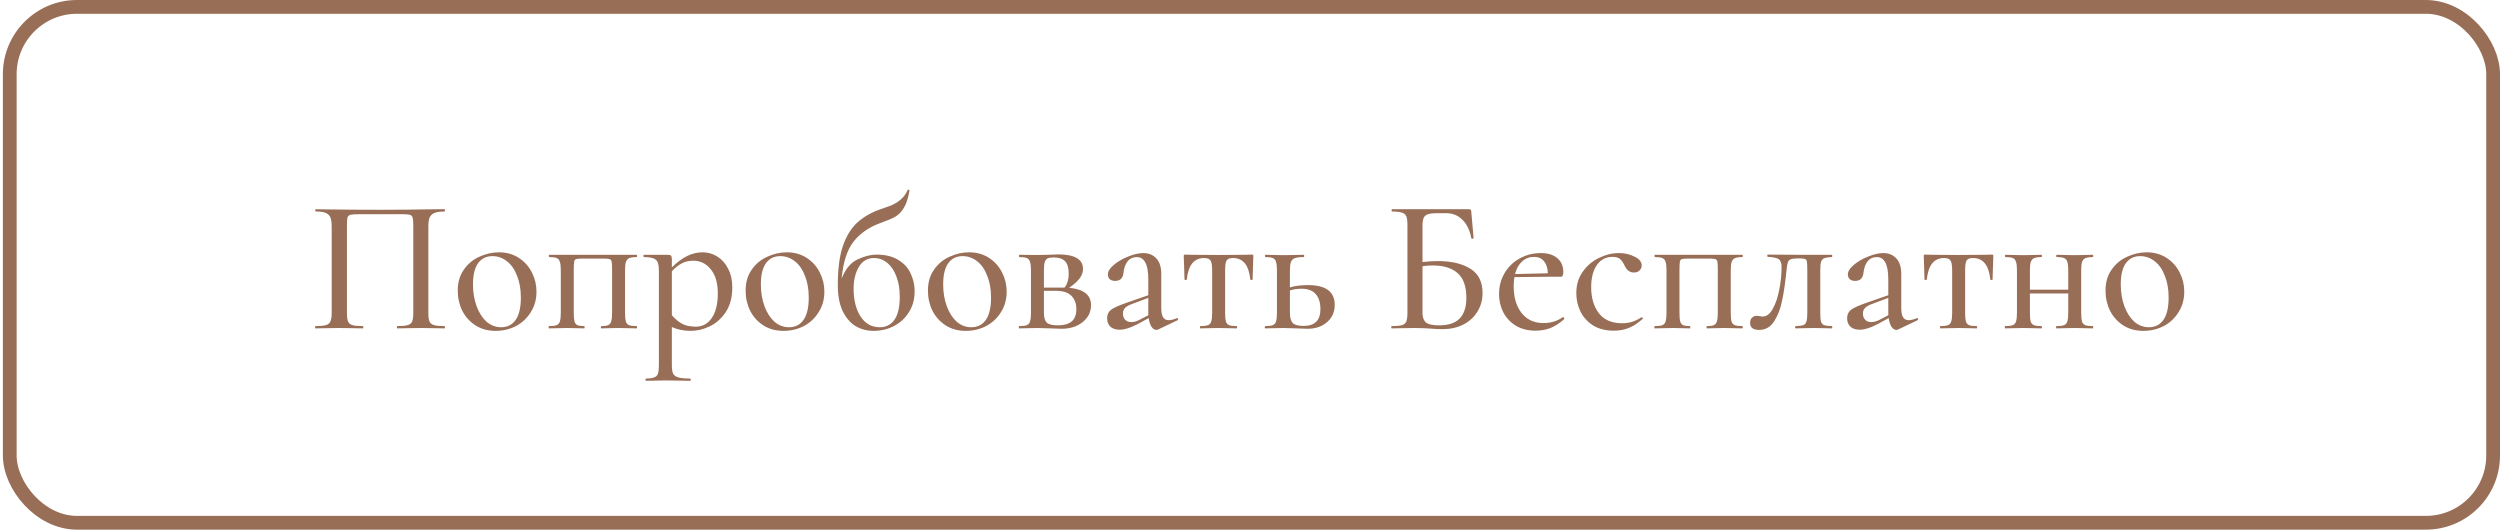
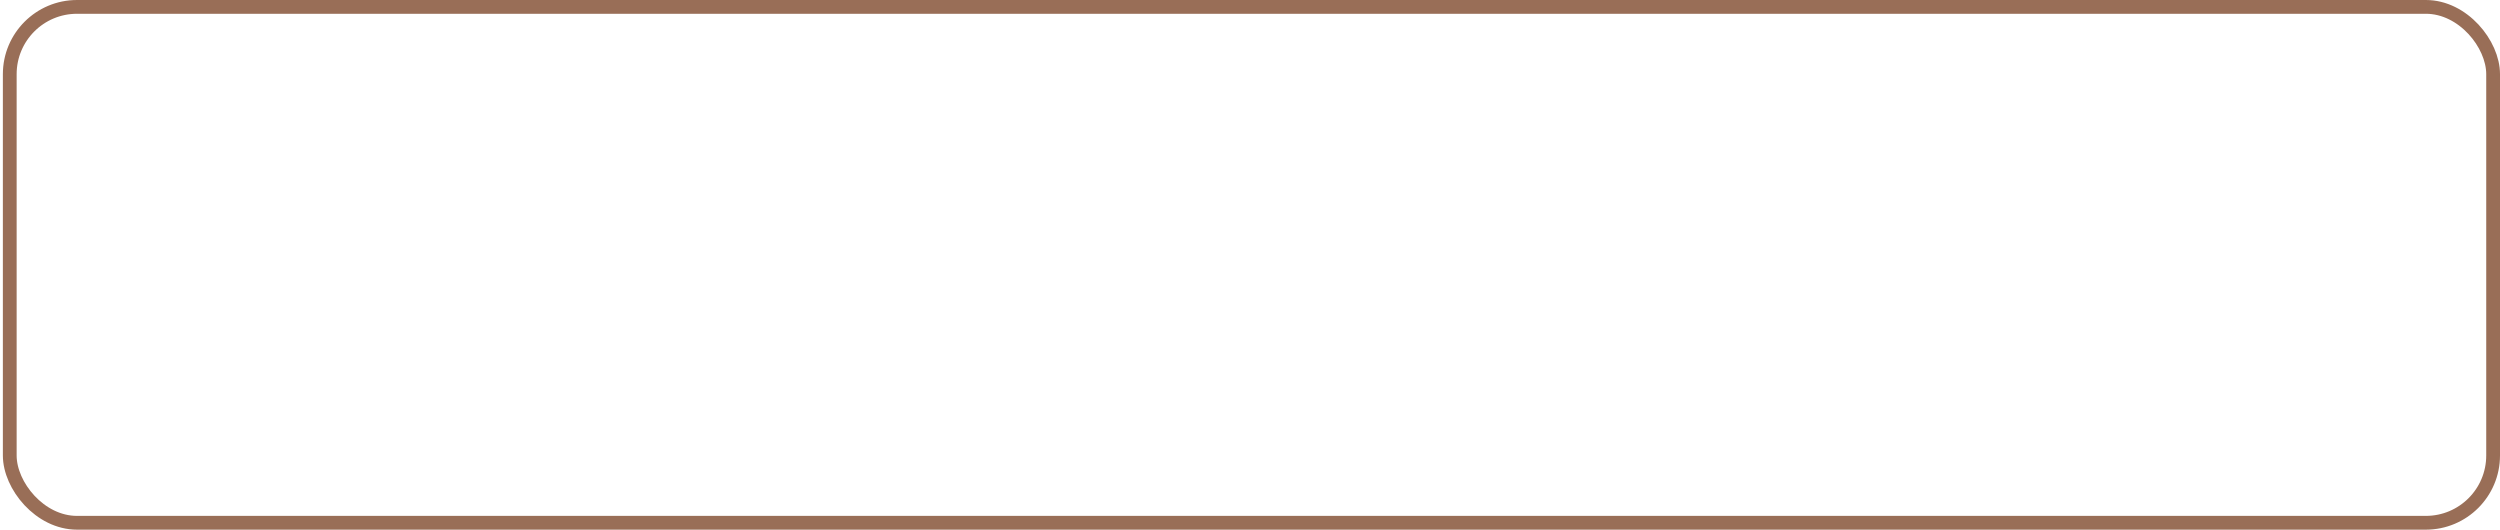
<svg xmlns="http://www.w3.org/2000/svg" width="236" height="50" viewBox="0 0 236 50" fill="none">
  <rect x="0.921" y="0.65" width="234.429" height="48.7" rx="6.35" stroke="#996E57" stroke-width="1.3" />
-   <path d="M41.967 30.784C41.99 30.784 42.002 30.82 42.002 30.892C42.002 30.964 41.99 31 41.967 31C41.571 31 41.258 30.994 41.031 30.982L39.788 30.964L38.438 30.982C38.211 30.994 37.898 31 37.502 31C37.478 31 37.467 30.964 37.467 30.892C37.467 30.82 37.478 30.784 37.502 30.784C37.947 30.784 38.27 30.754 38.474 30.694C38.691 30.634 38.834 30.52 38.907 30.352C38.978 30.172 39.014 29.902 39.014 29.542V21.334C39.014 20.926 38.99 20.656 38.943 20.524C38.907 20.392 38.816 20.308 38.672 20.272C38.529 20.236 38.228 20.218 37.773 20.218H34.083C33.602 20.218 33.279 20.236 33.111 20.272C32.955 20.308 32.852 20.392 32.804 20.524C32.769 20.656 32.751 20.926 32.751 21.334V29.542C32.751 29.914 32.786 30.184 32.858 30.352C32.931 30.52 33.069 30.634 33.273 30.694C33.477 30.754 33.8 30.784 34.245 30.784C34.281 30.784 34.298 30.82 34.298 30.892C34.298 30.964 34.281 31 34.245 31C33.861 31 33.554 30.994 33.327 30.982L31.977 30.964L30.716 30.982C30.488 30.994 30.177 31 29.78 31C29.756 31 29.744 30.964 29.744 30.892C29.744 30.82 29.756 30.784 29.78 30.784C30.224 30.784 30.549 30.754 30.753 30.694C30.968 30.634 31.113 30.52 31.184 30.352C31.268 30.172 31.311 29.902 31.311 29.542V21.424C31.311 21.052 31.274 20.764 31.203 20.56C31.131 20.356 30.986 20.206 30.77 20.11C30.555 20.014 30.236 19.966 29.817 19.966C29.78 19.966 29.762 19.93 29.762 19.858C29.762 19.786 29.78 19.75 29.817 19.75C30.212 19.75 30.596 19.756 30.968 19.768C32.577 19.792 34.239 19.804 35.955 19.804C37.49 19.804 39.285 19.786 41.337 19.75H41.967C41.99 19.75 42.002 19.786 42.002 19.858C42.002 19.93 41.99 19.966 41.967 19.966C41.535 19.966 41.211 20.014 40.995 20.11C40.779 20.206 40.629 20.356 40.544 20.56C40.472 20.764 40.437 21.052 40.437 21.424V29.542C40.437 29.902 40.472 30.172 40.544 30.352C40.629 30.52 40.773 30.634 40.977 30.694C41.193 30.754 41.523 30.784 41.967 30.784ZM46.775 31.234C46.067 31.234 45.443 31.066 44.903 30.73C44.363 30.382 43.943 29.92 43.643 29.344C43.355 28.756 43.211 28.12 43.211 27.436C43.211 26.656 43.403 25.996 43.787 25.456C44.171 24.904 44.663 24.496 45.263 24.232C45.863 23.956 46.475 23.818 47.099 23.818C47.807 23.818 48.431 23.992 48.971 24.34C49.511 24.688 49.925 25.15 50.213 25.726C50.501 26.29 50.645 26.89 50.645 27.526C50.645 28.258 50.465 28.906 50.105 29.47C49.757 30.034 49.289 30.472 48.701 30.784C48.113 31.084 47.471 31.234 46.775 31.234ZM47.297 30.892C47.897 30.892 48.359 30.658 48.683 30.19C49.007 29.722 49.169 29.02 49.169 28.084C49.169 27.304 49.049 26.62 48.809 26.032C48.581 25.432 48.263 24.976 47.855 24.664C47.447 24.34 46.991 24.178 46.487 24.178C45.899 24.178 45.443 24.406 45.119 24.862C44.807 25.306 44.651 25.966 44.651 26.842C44.651 27.598 44.765 28.288 44.993 28.912C45.221 29.524 45.533 30.01 45.929 30.37C46.337 30.718 46.793 30.892 47.297 30.892ZM60.103 30.784C60.127 30.784 60.139 30.82 60.139 30.892C60.139 30.964 60.127 31 60.103 31C59.779 31 59.527 30.994 59.347 30.982L58.411 30.964L57.457 30.982C57.289 30.994 57.061 31 56.773 31C56.737 31 56.719 30.964 56.719 30.892C56.719 30.82 56.737 30.784 56.773 30.784C57.061 30.784 57.271 30.754 57.403 30.694C57.547 30.634 57.643 30.52 57.691 30.352C57.751 30.172 57.781 29.902 57.781 29.542V25.51C57.781 25.114 57.769 24.85 57.745 24.718C57.721 24.586 57.661 24.502 57.565 24.466C57.481 24.43 57.301 24.412 57.025 24.412H54.937C54.649 24.412 54.457 24.43 54.361 24.466C54.277 24.502 54.223 24.586 54.199 24.718C54.175 24.85 54.163 25.126 54.163 25.546V29.542C54.163 29.902 54.187 30.172 54.235 30.352C54.283 30.52 54.373 30.634 54.505 30.694C54.649 30.754 54.865 30.784 55.153 30.784C55.177 30.784 55.189 30.82 55.189 30.892C55.189 30.964 55.177 31 55.153 31C54.853 31 54.619 30.994 54.451 30.982L53.569 30.964L52.597 30.982C52.417 30.994 52.165 31 51.841 31C51.805 31 51.787 30.964 51.787 30.892C51.787 30.82 51.805 30.784 51.841 30.784C52.165 30.784 52.399 30.754 52.543 30.694C52.699 30.634 52.801 30.52 52.849 30.352C52.909 30.172 52.939 29.902 52.939 29.542V25.51C52.939 25.15 52.909 24.886 52.849 24.718C52.801 24.538 52.699 24.418 52.543 24.358C52.399 24.298 52.171 24.268 51.859 24.268C51.823 24.268 51.805 24.232 51.805 24.16C51.805 24.088 51.823 24.052 51.859 24.052H60.103C60.127 24.052 60.139 24.088 60.139 24.16C60.139 24.232 60.127 24.268 60.103 24.268C59.779 24.268 59.539 24.304 59.383 24.376C59.239 24.448 59.137 24.574 59.077 24.754C59.029 24.922 59.005 25.186 59.005 25.546V29.542C59.005 29.902 59.029 30.172 59.077 30.352C59.137 30.52 59.239 30.634 59.383 30.694C59.539 30.754 59.779 30.784 60.103 30.784ZM66.321 23.818C66.825 23.818 67.287 23.95 67.707 24.214C68.139 24.478 68.481 24.862 68.733 25.366C68.997 25.87 69.129 26.458 69.129 27.13C69.129 28.054 68.925 28.828 68.517 29.452C68.109 30.064 67.605 30.514 67.005 30.802C66.405 31.09 65.805 31.234 65.205 31.234C64.857 31.234 64.545 31.204 64.269 31.144C64.005 31.096 63.723 31.006 63.423 30.874V34.492C63.423 34.852 63.465 35.116 63.549 35.284C63.645 35.452 63.807 35.566 64.035 35.626C64.275 35.698 64.647 35.734 65.151 35.734C65.187 35.734 65.205 35.77 65.205 35.842C65.205 35.914 65.187 35.95 65.151 35.95C64.731 35.95 64.401 35.944 64.161 35.932L62.811 35.914L61.731 35.932C61.551 35.944 61.299 35.95 60.975 35.95C60.951 35.95 60.939 35.914 60.939 35.842C60.939 35.77 60.951 35.734 60.975 35.734C61.323 35.734 61.581 35.698 61.749 35.626C61.929 35.566 62.049 35.452 62.109 35.284C62.169 35.116 62.199 34.852 62.199 34.492V25.51C62.199 25.006 62.103 24.676 61.911 24.52C61.719 24.352 61.347 24.268 60.795 24.268C60.759 24.268 60.741 24.232 60.741 24.16C60.741 24.088 60.759 24.052 60.795 24.052H63.063C63.207 24.052 63.303 24.082 63.351 24.142C63.399 24.202 63.423 24.322 63.423 24.502V25.24C63.927 24.748 64.413 24.388 64.881 24.16C65.349 23.932 65.829 23.818 66.321 23.818ZM65.691 30.838C66.315 30.838 66.813 30.568 67.185 30.028C67.569 29.476 67.761 28.696 67.761 27.688C67.761 26.716 67.539 25.96 67.095 25.42C66.663 24.88 66.111 24.61 65.439 24.61C65.043 24.61 64.683 24.694 64.359 24.862C64.047 25.03 63.735 25.276 63.423 25.6V29.758C63.723 30.106 64.047 30.376 64.395 30.568C64.743 30.748 65.175 30.838 65.691 30.838ZM73.951 31.234C73.243 31.234 72.619 31.066 72.079 30.73C71.539 30.382 71.119 29.92 70.819 29.344C70.531 28.756 70.387 28.12 70.387 27.436C70.387 26.656 70.579 25.996 70.963 25.456C71.347 24.904 71.839 24.496 72.439 24.232C73.039 23.956 73.651 23.818 74.275 23.818C74.983 23.818 75.607 23.992 76.147 24.34C76.687 24.688 77.101 25.15 77.389 25.726C77.677 26.29 77.821 26.89 77.821 27.526C77.821 28.258 77.641 28.906 77.281 29.47C76.933 30.034 76.465 30.472 75.877 30.784C75.289 31.084 74.647 31.234 73.951 31.234ZM74.473 30.892C75.073 30.892 75.535 30.658 75.859 30.19C76.183 29.722 76.345 29.02 76.345 28.084C76.345 27.304 76.225 26.62 75.985 26.032C75.757 25.432 75.439 24.976 75.031 24.664C74.623 24.34 74.167 24.178 73.663 24.178C73.075 24.178 72.619 24.406 72.295 24.862C71.983 25.306 71.827 25.966 71.827 26.842C71.827 27.598 71.941 28.288 72.169 28.912C72.397 29.524 72.709 30.01 73.105 30.37C73.513 30.718 73.969 30.892 74.473 30.892ZM82.724 24.034C83.588 24.034 84.29 24.208 84.83 24.556C85.37 24.892 85.754 25.324 85.982 25.852C86.222 26.38 86.342 26.926 86.342 27.49C86.342 28.246 86.162 28.906 85.802 29.47C85.454 30.034 84.98 30.472 84.38 30.784C83.792 31.084 83.15 31.234 82.454 31.234C81.842 31.234 81.278 31.084 80.762 30.784C80.258 30.472 79.85 29.992 79.538 29.344C79.238 28.696 79.088 27.88 79.088 26.896C79.088 25.42 79.244 24.208 79.556 23.26C79.88 22.312 80.33 21.568 80.906 21.028C81.494 20.488 82.232 20.062 83.12 19.75C83.204 19.726 83.462 19.636 83.894 19.48C84.326 19.324 84.692 19.12 84.992 18.868C85.292 18.616 85.52 18.31 85.676 17.95C85.688 17.902 85.724 17.89 85.784 17.914C85.844 17.926 85.868 17.95 85.856 17.986C85.736 18.694 85.562 19.234 85.334 19.606C85.118 19.978 84.848 20.26 84.524 20.452C84.212 20.632 83.732 20.836 83.084 21.064C82.004 21.46 81.164 22.048 80.564 22.828C79.964 23.596 79.592 24.754 79.448 26.302C79.808 25.39 80.312 24.784 80.96 24.484C81.62 24.184 82.208 24.034 82.724 24.034ZM83.048 30.892C83.636 30.892 84.098 30.658 84.434 30.19C84.77 29.71 84.938 28.984 84.938 28.012C84.938 27.28 84.83 26.638 84.614 26.086C84.41 25.534 84.122 25.108 83.75 24.808C83.378 24.508 82.964 24.358 82.508 24.358C81.884 24.358 81.404 24.64 81.068 25.204C80.744 25.768 80.582 26.452 80.582 27.256C80.582 28.312 80.798 29.182 81.23 29.866C81.674 30.55 82.28 30.892 83.048 30.892ZM91.16 31.234C90.452 31.234 89.828 31.066 89.288 30.73C88.748 30.382 88.328 29.92 88.028 29.344C87.74 28.756 87.596 28.12 87.596 27.436C87.596 26.656 87.788 25.996 88.172 25.456C88.556 24.904 89.048 24.496 89.648 24.232C90.248 23.956 90.86 23.818 91.484 23.818C92.192 23.818 92.816 23.992 93.356 24.34C93.896 24.688 94.31 25.15 94.598 25.726C94.886 26.29 95.03 26.89 95.03 27.526C95.03 28.258 94.85 28.906 94.49 29.47C94.142 30.034 93.674 30.472 93.086 30.784C92.498 31.084 91.856 31.234 91.16 31.234ZM91.682 30.892C92.282 30.892 92.744 30.658 93.068 30.19C93.392 29.722 93.554 29.02 93.554 28.084C93.554 27.304 93.434 26.62 93.194 26.032C92.966 25.432 92.648 24.976 92.24 24.664C91.832 24.34 91.376 24.178 90.872 24.178C90.284 24.178 89.828 24.406 89.504 24.862C89.192 25.306 89.036 25.966 89.036 26.842C89.036 27.598 89.15 28.288 89.378 28.912C89.606 29.524 89.918 30.01 90.314 30.37C90.722 30.718 91.178 30.892 91.682 30.892ZM100.923 27.166C102.303 27.298 102.993 27.844 102.993 28.804C102.993 29.452 102.729 29.986 102.201 30.406C101.685 30.826 101.019 31.036 100.203 31.036C100.023 31.036 99.681 31.024 99.177 31C98.601 30.976 98.193 30.964 97.953 30.964L96.981 30.982C96.801 30.994 96.549 31 96.225 31C96.189 31 96.171 30.964 96.171 30.892C96.171 30.82 96.189 30.784 96.225 30.784C96.549 30.784 96.783 30.754 96.927 30.694C97.083 30.634 97.185 30.52 97.233 30.352C97.293 30.172 97.323 29.902 97.323 29.542V25.51C97.323 25.15 97.293 24.886 97.233 24.718C97.185 24.538 97.083 24.418 96.927 24.358C96.783 24.298 96.555 24.268 96.243 24.268C96.207 24.268 96.189 24.232 96.189 24.16C96.189 24.088 96.207 24.052 96.243 24.052L97.953 24.07L98.907 24.052C99.363 24.028 99.705 24.016 99.933 24.016C100.677 24.016 101.247 24.13 101.643 24.358C102.039 24.586 102.237 24.928 102.237 25.384C102.237 25.696 102.129 25.996 101.913 26.284C101.697 26.572 101.367 26.866 100.923 27.166ZM99.483 24.304C99.219 24.304 99.021 24.334 98.889 24.394C98.769 24.454 98.679 24.574 98.619 24.754C98.571 24.922 98.547 25.186 98.547 25.546V27.148H100.311H100.491C100.755 26.812 100.887 26.374 100.887 25.834C100.887 25.294 100.773 24.904 100.545 24.664C100.317 24.424 99.963 24.304 99.483 24.304ZM99.879 30.712C101.031 30.712 101.607 30.208 101.607 29.2C101.607 28.66 101.451 28.234 101.139 27.922C100.827 27.61 100.341 27.454 99.681 27.454H98.547V29.542C98.547 29.974 98.637 30.28 98.817 30.46C98.997 30.628 99.351 30.712 99.879 30.712ZM111.118 30.028C111.166 30.028 111.196 30.058 111.208 30.118C111.232 30.166 111.22 30.202 111.172 30.226L109.318 31.108C109.27 31.132 109.216 31.144 109.156 31.144C109 31.144 108.85 31.048 108.706 30.856C108.574 30.652 108.484 30.376 108.436 30.028L107.41 30.586C106.726 30.946 106.156 31.126 105.7 31.126C105.328 31.126 105.034 31.03 104.818 30.838C104.614 30.634 104.512 30.37 104.512 30.046C104.512 29.698 104.638 29.428 104.89 29.236C105.154 29.044 105.634 28.828 106.33 28.588L108.4 27.868V26.41C108.4 25.642 108.304 25.096 108.112 24.772C107.932 24.436 107.668 24.268 107.32 24.268C106.948 24.268 106.654 24.406 106.438 24.682C106.234 24.946 106.108 25.294 106.06 25.726C106.012 26.254 105.748 26.518 105.268 26.518C105.052 26.518 104.884 26.464 104.764 26.356C104.644 26.248 104.584 26.098 104.584 25.906C104.584 25.618 104.77 25.318 105.142 25.006C105.526 24.682 105.982 24.418 106.51 24.214C107.038 23.998 107.512 23.89 107.932 23.89C108.436 23.89 108.844 24.058 109.156 24.394C109.468 24.718 109.624 25.21 109.624 25.87V29.056C109.624 29.452 109.678 29.746 109.786 29.938C109.906 30.13 110.086 30.226 110.326 30.226C110.542 30.226 110.8 30.16 111.1 30.028H111.118ZM108.4 29.758V29.578V28.12L106.816 28.714C106.528 28.822 106.318 28.948 106.186 29.092C106.066 29.224 106.006 29.392 106.006 29.596C106.006 29.848 106.078 30.046 106.222 30.19C106.366 30.334 106.552 30.406 106.78 30.406C107.044 30.406 107.308 30.334 107.572 30.19L108.4 29.758ZM113.312 31C113.288 31 113.276 30.964 113.276 30.892C113.276 30.82 113.288 30.784 113.312 30.784C113.636 30.784 113.876 30.754 114.032 30.694C114.188 30.634 114.29 30.52 114.338 30.352C114.398 30.172 114.428 29.902 114.428 29.542V25.546C114.428 25.078 114.38 24.766 114.284 24.61C114.188 24.442 113.984 24.358 113.672 24.358C112.712 24.358 112.166 25.036 112.034 26.392C112.022 26.416 111.98 26.428 111.908 26.428C111.848 26.428 111.818 26.416 111.818 26.392L111.782 25.222C111.758 24.742 111.746 24.4 111.746 24.196C111.746 24.124 111.752 24.082 111.764 24.07C111.776 24.046 111.818 24.034 111.89 24.034C112.13 24.034 112.346 24.04 112.538 24.052L114.986 24.07L117.47 24.052C117.674 24.04 117.908 24.034 118.172 24.034C118.244 24.034 118.286 24.046 118.298 24.07C118.31 24.082 118.316 24.124 118.316 24.196C118.316 24.4 118.304 24.742 118.28 25.222L118.244 26.392C118.244 26.416 118.208 26.428 118.136 26.428C118.064 26.428 118.028 26.416 118.028 26.392C117.896 25.036 117.35 24.358 116.39 24.358C116.078 24.358 115.874 24.442 115.778 24.61C115.694 24.766 115.652 25.078 115.652 25.546V29.542C115.652 29.902 115.676 30.172 115.724 30.352C115.784 30.52 115.886 30.634 116.03 30.694C116.186 30.754 116.42 30.784 116.732 30.784C116.768 30.784 116.786 30.82 116.786 30.892C116.786 30.964 116.768 31 116.732 31C116.42 31 116.174 30.994 115.994 30.982L115.058 30.964L114.086 30.982C113.906 30.994 113.648 31 113.312 31ZM123.496 26.914C125.164 26.914 125.998 27.538 125.998 28.786C125.998 29.446 125.758 29.986 125.278 30.406C124.798 30.826 124.18 31.036 123.424 31.036C123.244 31.036 122.902 31.024 122.398 31C121.822 30.976 121.414 30.964 121.174 30.964L120.202 30.982C120.022 30.994 119.77 31 119.446 31C119.41 31 119.392 30.964 119.392 30.892C119.392 30.82 119.41 30.784 119.446 30.784C119.77 30.784 120.004 30.754 120.148 30.694C120.304 30.634 120.406 30.52 120.454 30.352C120.514 30.172 120.544 29.902 120.544 29.542V25.51C120.544 25.15 120.514 24.886 120.454 24.718C120.406 24.538 120.304 24.418 120.148 24.358C120.004 24.298 119.776 24.268 119.464 24.268C119.428 24.268 119.41 24.232 119.41 24.16C119.41 24.088 119.428 24.052 119.464 24.052C119.776 24.052 120.022 24.058 120.202 24.07L121.174 24.088L122.236 24.07C122.44 24.058 122.716 24.052 123.064 24.052C123.1 24.052 123.118 24.088 123.118 24.16C123.118 24.232 123.1 24.268 123.064 24.268C122.68 24.268 122.398 24.304 122.218 24.376C122.038 24.448 121.918 24.574 121.858 24.754C121.798 24.922 121.768 25.186 121.768 25.546V27.13C122.248 26.986 122.824 26.914 123.496 26.914ZM123.064 30.766C124.12 30.766 124.648 30.238 124.648 29.182C124.648 28.582 124.504 28.114 124.216 27.778C123.928 27.43 123.478 27.256 122.866 27.256C122.458 27.256 122.092 27.31 121.768 27.418V29.542C121.768 29.986 121.858 30.304 122.038 30.496C122.218 30.676 122.56 30.766 123.064 30.766ZM135.742 24.646C137.014 24.646 138.034 24.886 138.802 25.366C139.57 25.846 139.954 26.608 139.954 27.652C139.954 28.312 139.792 28.9 139.468 29.416C139.156 29.932 138.712 30.34 138.136 30.64C137.56 30.928 136.906 31.072 136.174 31.072C135.85 31.072 135.472 31.054 135.04 31.018C134.86 31.006 134.644 30.994 134.392 30.982C134.14 30.97 133.864 30.964 133.564 30.964L132.304 30.982C132.076 30.994 131.77 31 131.386 31C131.35 31 131.332 30.964 131.332 30.892C131.332 30.82 131.35 30.784 131.386 30.784C131.818 30.784 132.136 30.754 132.34 30.694C132.544 30.634 132.682 30.52 132.754 30.352C132.826 30.172 132.862 29.902 132.862 29.542V21.208C132.862 20.848 132.826 20.584 132.754 20.416C132.682 20.248 132.544 20.134 132.34 20.074C132.148 20.002 131.836 19.966 131.404 19.966C131.38 19.966 131.368 19.93 131.368 19.858C131.368 19.786 131.38 19.75 131.404 19.75H138.64C138.748 19.75 138.814 19.768 138.838 19.804C138.874 19.84 138.892 19.918 138.892 20.038L139.108 22.468C139.108 22.504 139.072 22.528 139 22.54C138.94 22.54 138.904 22.522 138.892 22.486C138.748 21.73 138.466 21.148 138.046 20.74C137.638 20.332 137.134 20.128 136.534 20.128H135.598C135.226 20.128 134.95 20.164 134.77 20.236C134.59 20.296 134.464 20.41 134.392 20.578C134.32 20.746 134.284 20.992 134.284 21.316V24.736C134.824 24.676 135.31 24.646 135.742 24.646ZM135.832 30.712C136.732 30.712 137.386 30.496 137.794 30.064C138.214 29.632 138.424 28.984 138.424 28.12C138.424 27.04 138.148 26.26 137.596 25.78C137.056 25.3 136.276 25.06 135.256 25.06C134.908 25.06 134.584 25.084 134.284 25.132V29.542C134.284 29.938 134.386 30.232 134.59 30.424C134.806 30.616 135.22 30.712 135.832 30.712ZM147.556 29.938C147.592 29.938 147.622 29.962 147.646 30.01C147.682 30.046 147.688 30.082 147.664 30.118C147.244 30.502 146.812 30.784 146.368 30.964C145.936 31.132 145.468 31.216 144.964 31.216C144.244 31.216 143.62 31.06 143.092 30.748C142.576 30.424 142.18 29.998 141.904 29.47C141.64 28.942 141.508 28.372 141.508 27.76C141.508 27.052 141.676 26.404 142.012 25.816C142.36 25.216 142.834 24.748 143.434 24.412C144.046 24.064 144.718 23.89 145.45 23.89C146.122 23.89 146.644 24.052 147.016 24.376C147.388 24.688 147.574 25.12 147.574 25.672C147.574 25.972 147.508 26.122 147.376 26.122H146.512L142.966 26.158C142.918 26.398 142.894 26.692 142.894 27.04C142.894 28.072 143.14 28.906 143.632 29.542C144.136 30.178 144.826 30.496 145.702 30.496C146.398 30.496 147.01 30.31 147.538 29.938H147.556ZM144.82 24.25C144.376 24.25 143.998 24.394 143.686 24.682C143.374 24.958 143.152 25.354 143.02 25.87L146.116 25.798C146.104 25.318 145.984 24.94 145.756 24.664C145.528 24.388 145.216 24.25 144.82 24.25ZM152.349 31.216C151.569 31.216 150.909 31.048 150.369 30.712C149.841 30.364 149.445 29.92 149.181 29.38C148.929 28.84 148.803 28.27 148.803 27.67C148.803 26.902 149.001 26.236 149.397 25.672C149.793 25.096 150.303 24.658 150.927 24.358C151.551 24.046 152.187 23.89 152.835 23.89C153.375 23.89 153.867 24.004 154.311 24.232C154.755 24.448 154.977 24.724 154.977 25.06C154.977 25.24 154.911 25.396 154.779 25.528C154.647 25.66 154.467 25.726 154.239 25.726C153.843 25.726 153.543 25.492 153.339 25.024C153.207 24.748 153.063 24.55 152.907 24.43C152.751 24.31 152.517 24.25 152.205 24.25C151.581 24.25 151.089 24.514 150.729 25.042C150.381 25.558 150.207 26.248 150.207 27.112C150.207 28.108 150.447 28.924 150.927 29.56C151.407 30.196 152.145 30.514 153.141 30.514C153.801 30.514 154.401 30.328 154.941 29.956H154.977C155.013 29.956 155.043 29.974 155.067 30.01C155.103 30.046 155.103 30.076 155.067 30.1C154.647 30.484 154.221 30.766 153.789 30.946C153.357 31.126 152.877 31.216 152.349 31.216ZM164.482 30.784C164.506 30.784 164.518 30.82 164.518 30.892C164.518 30.964 164.506 31 164.482 31C164.158 31 163.906 30.994 163.726 30.982L162.79 30.964L161.836 30.982C161.668 30.994 161.44 31 161.152 31C161.116 31 161.098 30.964 161.098 30.892C161.098 30.82 161.116 30.784 161.152 30.784C161.44 30.784 161.65 30.754 161.782 30.694C161.926 30.634 162.022 30.52 162.07 30.352C162.13 30.172 162.16 29.902 162.16 29.542V25.51C162.16 25.114 162.148 24.85 162.124 24.718C162.1 24.586 162.04 24.502 161.944 24.466C161.86 24.43 161.68 24.412 161.404 24.412H159.316C159.028 24.412 158.836 24.43 158.74 24.466C158.656 24.502 158.602 24.586 158.578 24.718C158.554 24.85 158.542 25.126 158.542 25.546V29.542C158.542 29.902 158.566 30.172 158.614 30.352C158.662 30.52 158.752 30.634 158.884 30.694C159.028 30.754 159.244 30.784 159.532 30.784C159.556 30.784 159.568 30.82 159.568 30.892C159.568 30.964 159.556 31 159.532 31C159.232 31 158.998 30.994 158.83 30.982L157.948 30.964L156.976 30.982C156.796 30.994 156.544 31 156.22 31C156.184 31 156.166 30.964 156.166 30.892C156.166 30.82 156.184 30.784 156.22 30.784C156.544 30.784 156.778 30.754 156.922 30.694C157.078 30.634 157.18 30.52 157.228 30.352C157.288 30.172 157.318 29.902 157.318 29.542V25.51C157.318 25.15 157.288 24.886 157.228 24.718C157.18 24.538 157.078 24.418 156.922 24.358C156.778 24.298 156.55 24.268 156.238 24.268C156.202 24.268 156.184 24.232 156.184 24.16C156.184 24.088 156.202 24.052 156.238 24.052H164.482C164.506 24.052 164.518 24.088 164.518 24.16C164.518 24.232 164.506 24.268 164.482 24.268C164.158 24.268 163.918 24.304 163.762 24.376C163.618 24.448 163.516 24.574 163.456 24.754C163.408 24.922 163.384 25.186 163.384 25.546V29.542C163.384 29.902 163.408 30.172 163.456 30.352C163.516 30.52 163.618 30.634 163.762 30.694C163.918 30.754 164.158 30.784 164.482 30.784ZM166.056 31.144C165.492 31.144 165.21 30.922 165.21 30.478C165.21 30.262 165.27 30.1 165.39 29.992C165.51 29.872 165.66 29.812 165.84 29.812C165.912 29.812 166.002 29.824 166.11 29.848C166.23 29.872 166.32 29.884 166.38 29.884C166.764 29.884 167.088 29.638 167.352 29.146C167.628 28.654 167.832 28.048 167.964 27.328C168.108 26.596 168.18 25.9 168.18 25.24C168.18 24.844 168.09 24.586 167.91 24.466C167.742 24.346 167.4 24.274 166.884 24.25C166.848 24.25 166.83 24.214 166.83 24.142C166.83 24.07 166.848 24.034 166.884 24.034L169.782 24.052H172.914C172.95 24.052 172.968 24.088 172.968 24.16C172.968 24.232 172.95 24.268 172.914 24.268C172.59 24.28 172.356 24.316 172.212 24.376C172.068 24.436 171.966 24.55 171.906 24.718C171.858 24.886 171.834 25.162 171.834 25.546V29.542C171.834 29.926 171.858 30.202 171.906 30.37C171.966 30.526 172.062 30.634 172.194 30.694C172.338 30.742 172.578 30.772 172.914 30.784C172.95 30.784 172.968 30.82 172.968 30.892C172.968 30.964 172.95 31 172.914 31C172.602 31 172.362 30.994 172.194 30.982L171.24 30.964L170.232 30.982C170.052 30.994 169.812 31 169.512 31C169.476 31 169.458 30.964 169.458 30.892C169.458 30.82 169.476 30.784 169.512 30.784C169.848 30.772 170.088 30.742 170.232 30.694C170.376 30.634 170.472 30.526 170.52 30.37C170.58 30.202 170.61 29.926 170.61 29.542V25.51C170.61 25.102 170.598 24.832 170.574 24.7C170.55 24.568 170.49 24.484 170.394 24.448C170.31 24.412 170.13 24.394 169.854 24.394H169.692C169.38 24.394 169.158 24.424 169.026 24.484C168.906 24.532 168.822 24.628 168.774 24.772C168.726 24.904 168.684 25.144 168.648 25.492L168.612 25.852C168.504 26.86 168.372 27.724 168.216 28.444C168.072 29.152 167.826 29.782 167.478 30.334C167.13 30.874 166.656 31.144 166.056 31.144ZM180.973 30.028C181.021 30.028 181.051 30.058 181.063 30.118C181.087 30.166 181.075 30.202 181.027 30.226L179.173 31.108C179.125 31.132 179.071 31.144 179.011 31.144C178.855 31.144 178.705 31.048 178.561 30.856C178.429 30.652 178.339 30.376 178.291 30.028L177.265 30.586C176.581 30.946 176.011 31.126 175.555 31.126C175.183 31.126 174.889 31.03 174.673 30.838C174.469 30.634 174.367 30.37 174.367 30.046C174.367 29.698 174.493 29.428 174.745 29.236C175.009 29.044 175.489 28.828 176.185 28.588L178.255 27.868V26.41C178.255 25.642 178.159 25.096 177.967 24.772C177.787 24.436 177.523 24.268 177.175 24.268C176.803 24.268 176.509 24.406 176.293 24.682C176.089 24.946 175.963 25.294 175.915 25.726C175.867 26.254 175.603 26.518 175.123 26.518C174.907 26.518 174.739 26.464 174.619 26.356C174.499 26.248 174.439 26.098 174.439 25.906C174.439 25.618 174.625 25.318 174.997 25.006C175.381 24.682 175.837 24.418 176.365 24.214C176.893 23.998 177.367 23.89 177.787 23.89C178.291 23.89 178.699 24.058 179.011 24.394C179.323 24.718 179.479 25.21 179.479 25.87V29.056C179.479 29.452 179.533 29.746 179.641 29.938C179.761 30.13 179.941 30.226 180.181 30.226C180.397 30.226 180.655 30.16 180.955 30.028H180.973ZM178.255 29.758V29.578V28.12L176.671 28.714C176.383 28.822 176.173 28.948 176.041 29.092C175.921 29.224 175.861 29.392 175.861 29.596C175.861 29.848 175.933 30.046 176.077 30.19C176.221 30.334 176.407 30.406 176.635 30.406C176.899 30.406 177.163 30.334 177.427 30.19L178.255 29.758ZM183.168 31C183.144 31 183.132 30.964 183.132 30.892C183.132 30.82 183.144 30.784 183.168 30.784C183.492 30.784 183.732 30.754 183.888 30.694C184.044 30.634 184.146 30.52 184.194 30.352C184.254 30.172 184.284 29.902 184.284 29.542V25.546C184.284 25.078 184.236 24.766 184.14 24.61C184.044 24.442 183.84 24.358 183.528 24.358C182.568 24.358 182.022 25.036 181.89 26.392C181.878 26.416 181.836 26.428 181.764 26.428C181.704 26.428 181.674 26.416 181.674 26.392L181.638 25.222C181.614 24.742 181.602 24.4 181.602 24.196C181.602 24.124 181.608 24.082 181.62 24.07C181.632 24.046 181.674 24.034 181.746 24.034C181.986 24.034 182.202 24.04 182.394 24.052L184.842 24.07L187.326 24.052C187.53 24.04 187.764 24.034 188.028 24.034C188.1 24.034 188.142 24.046 188.154 24.07C188.166 24.082 188.172 24.124 188.172 24.196C188.172 24.4 188.16 24.742 188.136 25.222L188.1 26.392C188.1 26.416 188.064 26.428 187.992 26.428C187.92 26.428 187.884 26.416 187.884 26.392C187.752 25.036 187.206 24.358 186.246 24.358C185.934 24.358 185.73 24.442 185.634 24.61C185.55 24.766 185.508 25.078 185.508 25.546V29.542C185.508 29.902 185.532 30.172 185.58 30.352C185.64 30.52 185.742 30.634 185.886 30.694C186.042 30.754 186.276 30.784 186.588 30.784C186.624 30.784 186.642 30.82 186.642 30.892C186.642 30.964 186.624 31 186.588 31C186.276 31 186.03 30.994 185.85 30.982L184.914 30.964L183.942 30.982C183.762 30.994 183.504 31 183.168 31ZM197.564 30.784C197.588 30.784 197.6 30.82 197.6 30.892C197.6 30.964 197.588 31 197.564 31C197.24 31 196.988 30.994 196.808 30.982L195.872 30.964L194.882 30.982C194.702 30.994 194.456 31 194.144 31C194.108 31 194.09 30.964 194.09 30.892C194.09 30.82 194.108 30.784 194.144 30.784C194.468 30.784 194.702 30.754 194.846 30.694C195.002 30.634 195.104 30.52 195.152 30.352C195.212 30.172 195.242 29.902 195.242 29.542V27.706H191.624V29.542C191.624 29.902 191.648 30.172 191.696 30.352C191.756 30.52 191.858 30.634 192.002 30.694C192.158 30.754 192.398 30.784 192.722 30.784C192.746 30.784 192.758 30.82 192.758 30.892C192.758 30.964 192.746 31 192.722 31C192.398 31 192.146 30.994 191.966 30.982L191.03 30.964L190.058 30.982C189.878 30.994 189.626 31 189.302 31C189.266 31 189.248 30.964 189.248 30.892C189.248 30.82 189.266 30.784 189.302 30.784C189.626 30.784 189.86 30.754 190.004 30.694C190.16 30.634 190.262 30.52 190.31 30.352C190.37 30.172 190.4 29.902 190.4 29.542V25.51C190.4 25.15 190.37 24.886 190.31 24.718C190.262 24.538 190.16 24.418 190.004 24.358C189.86 24.298 189.632 24.268 189.32 24.268C189.284 24.268 189.266 24.232 189.266 24.16C189.266 24.088 189.284 24.052 189.32 24.052C189.632 24.052 189.878 24.058 190.058 24.07L191.03 24.088L191.984 24.07C192.164 24.058 192.41 24.052 192.722 24.052C192.746 24.052 192.758 24.088 192.758 24.16C192.758 24.232 192.746 24.268 192.722 24.268C192.398 24.268 192.158 24.304 192.002 24.376C191.858 24.448 191.756 24.574 191.696 24.754C191.648 24.922 191.624 25.186 191.624 25.546V27.346H195.242V25.51C195.242 25.15 195.212 24.886 195.152 24.718C195.104 24.538 195.002 24.418 194.846 24.358C194.702 24.298 194.474 24.268 194.162 24.268C194.126 24.268 194.108 24.232 194.108 24.16C194.108 24.088 194.126 24.052 194.162 24.052C194.474 24.052 194.72 24.058 194.9 24.07L195.872 24.088L196.826 24.07C197.006 24.058 197.252 24.052 197.564 24.052C197.588 24.052 197.6 24.088 197.6 24.16C197.6 24.232 197.588 24.268 197.564 24.268C197.24 24.268 197 24.304 196.844 24.376C196.7 24.448 196.598 24.574 196.538 24.754C196.49 24.922 196.466 25.186 196.466 25.546V29.542C196.466 29.902 196.49 30.172 196.538 30.352C196.598 30.52 196.7 30.634 196.844 30.694C197 30.754 197.24 30.784 197.564 30.784ZM202.324 31.234C201.616 31.234 200.992 31.066 200.452 30.73C199.912 30.382 199.492 29.92 199.192 29.344C198.904 28.756 198.76 28.12 198.76 27.436C198.76 26.656 198.952 25.996 199.336 25.456C199.72 24.904 200.212 24.496 200.812 24.232C201.412 23.956 202.024 23.818 202.648 23.818C203.356 23.818 203.98 23.992 204.52 24.34C205.06 24.688 205.474 25.15 205.762 25.726C206.05 26.29 206.194 26.89 206.194 27.526C206.194 28.258 206.014 28.906 205.654 29.47C205.306 30.034 204.838 30.472 204.25 30.784C203.662 31.084 203.02 31.234 202.324 31.234ZM202.846 30.892C203.446 30.892 203.908 30.658 204.232 30.19C204.556 29.722 204.718 29.02 204.718 28.084C204.718 27.304 204.598 26.62 204.358 26.032C204.13 25.432 203.812 24.976 203.404 24.664C202.996 24.34 202.54 24.178 202.036 24.178C201.448 24.178 200.992 24.406 200.668 24.862C200.356 25.306 200.2 25.966 200.2 26.842C200.2 27.598 200.314 28.288 200.542 28.912C200.77 29.524 201.082 30.01 201.478 30.37C201.886 30.718 202.342 30.892 202.846 30.892Z" fill="#996E57" />
</svg>